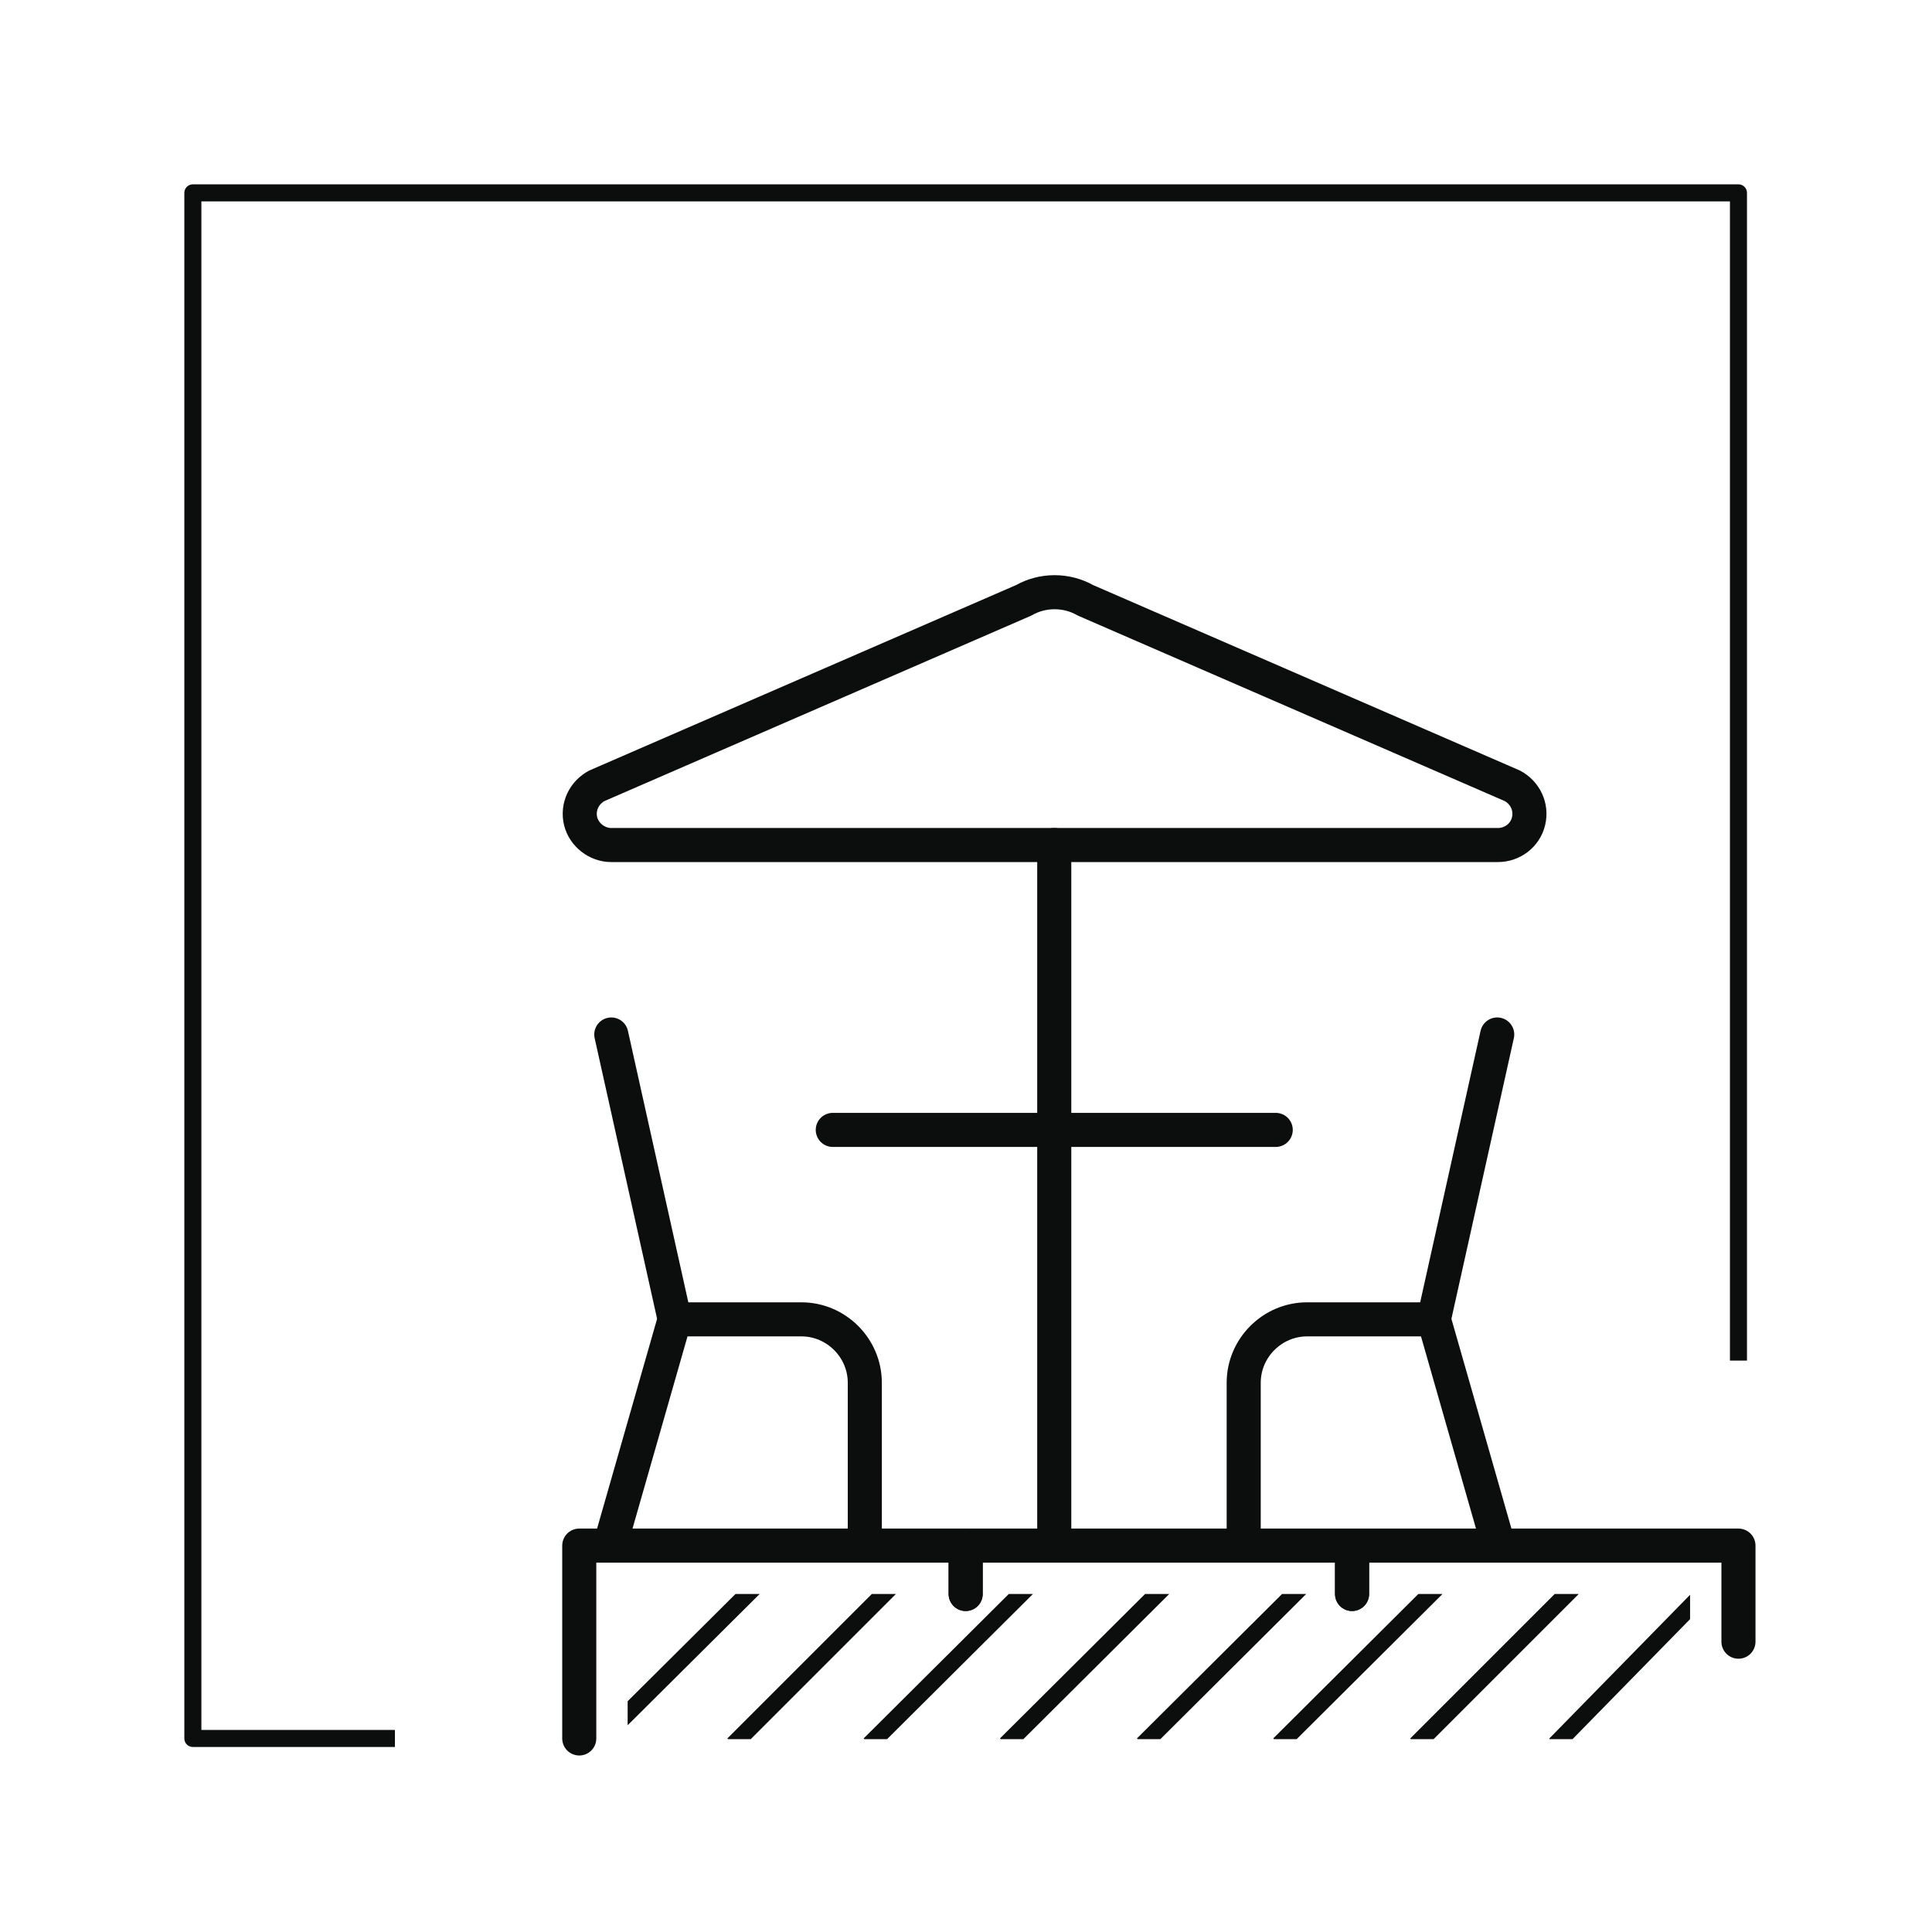
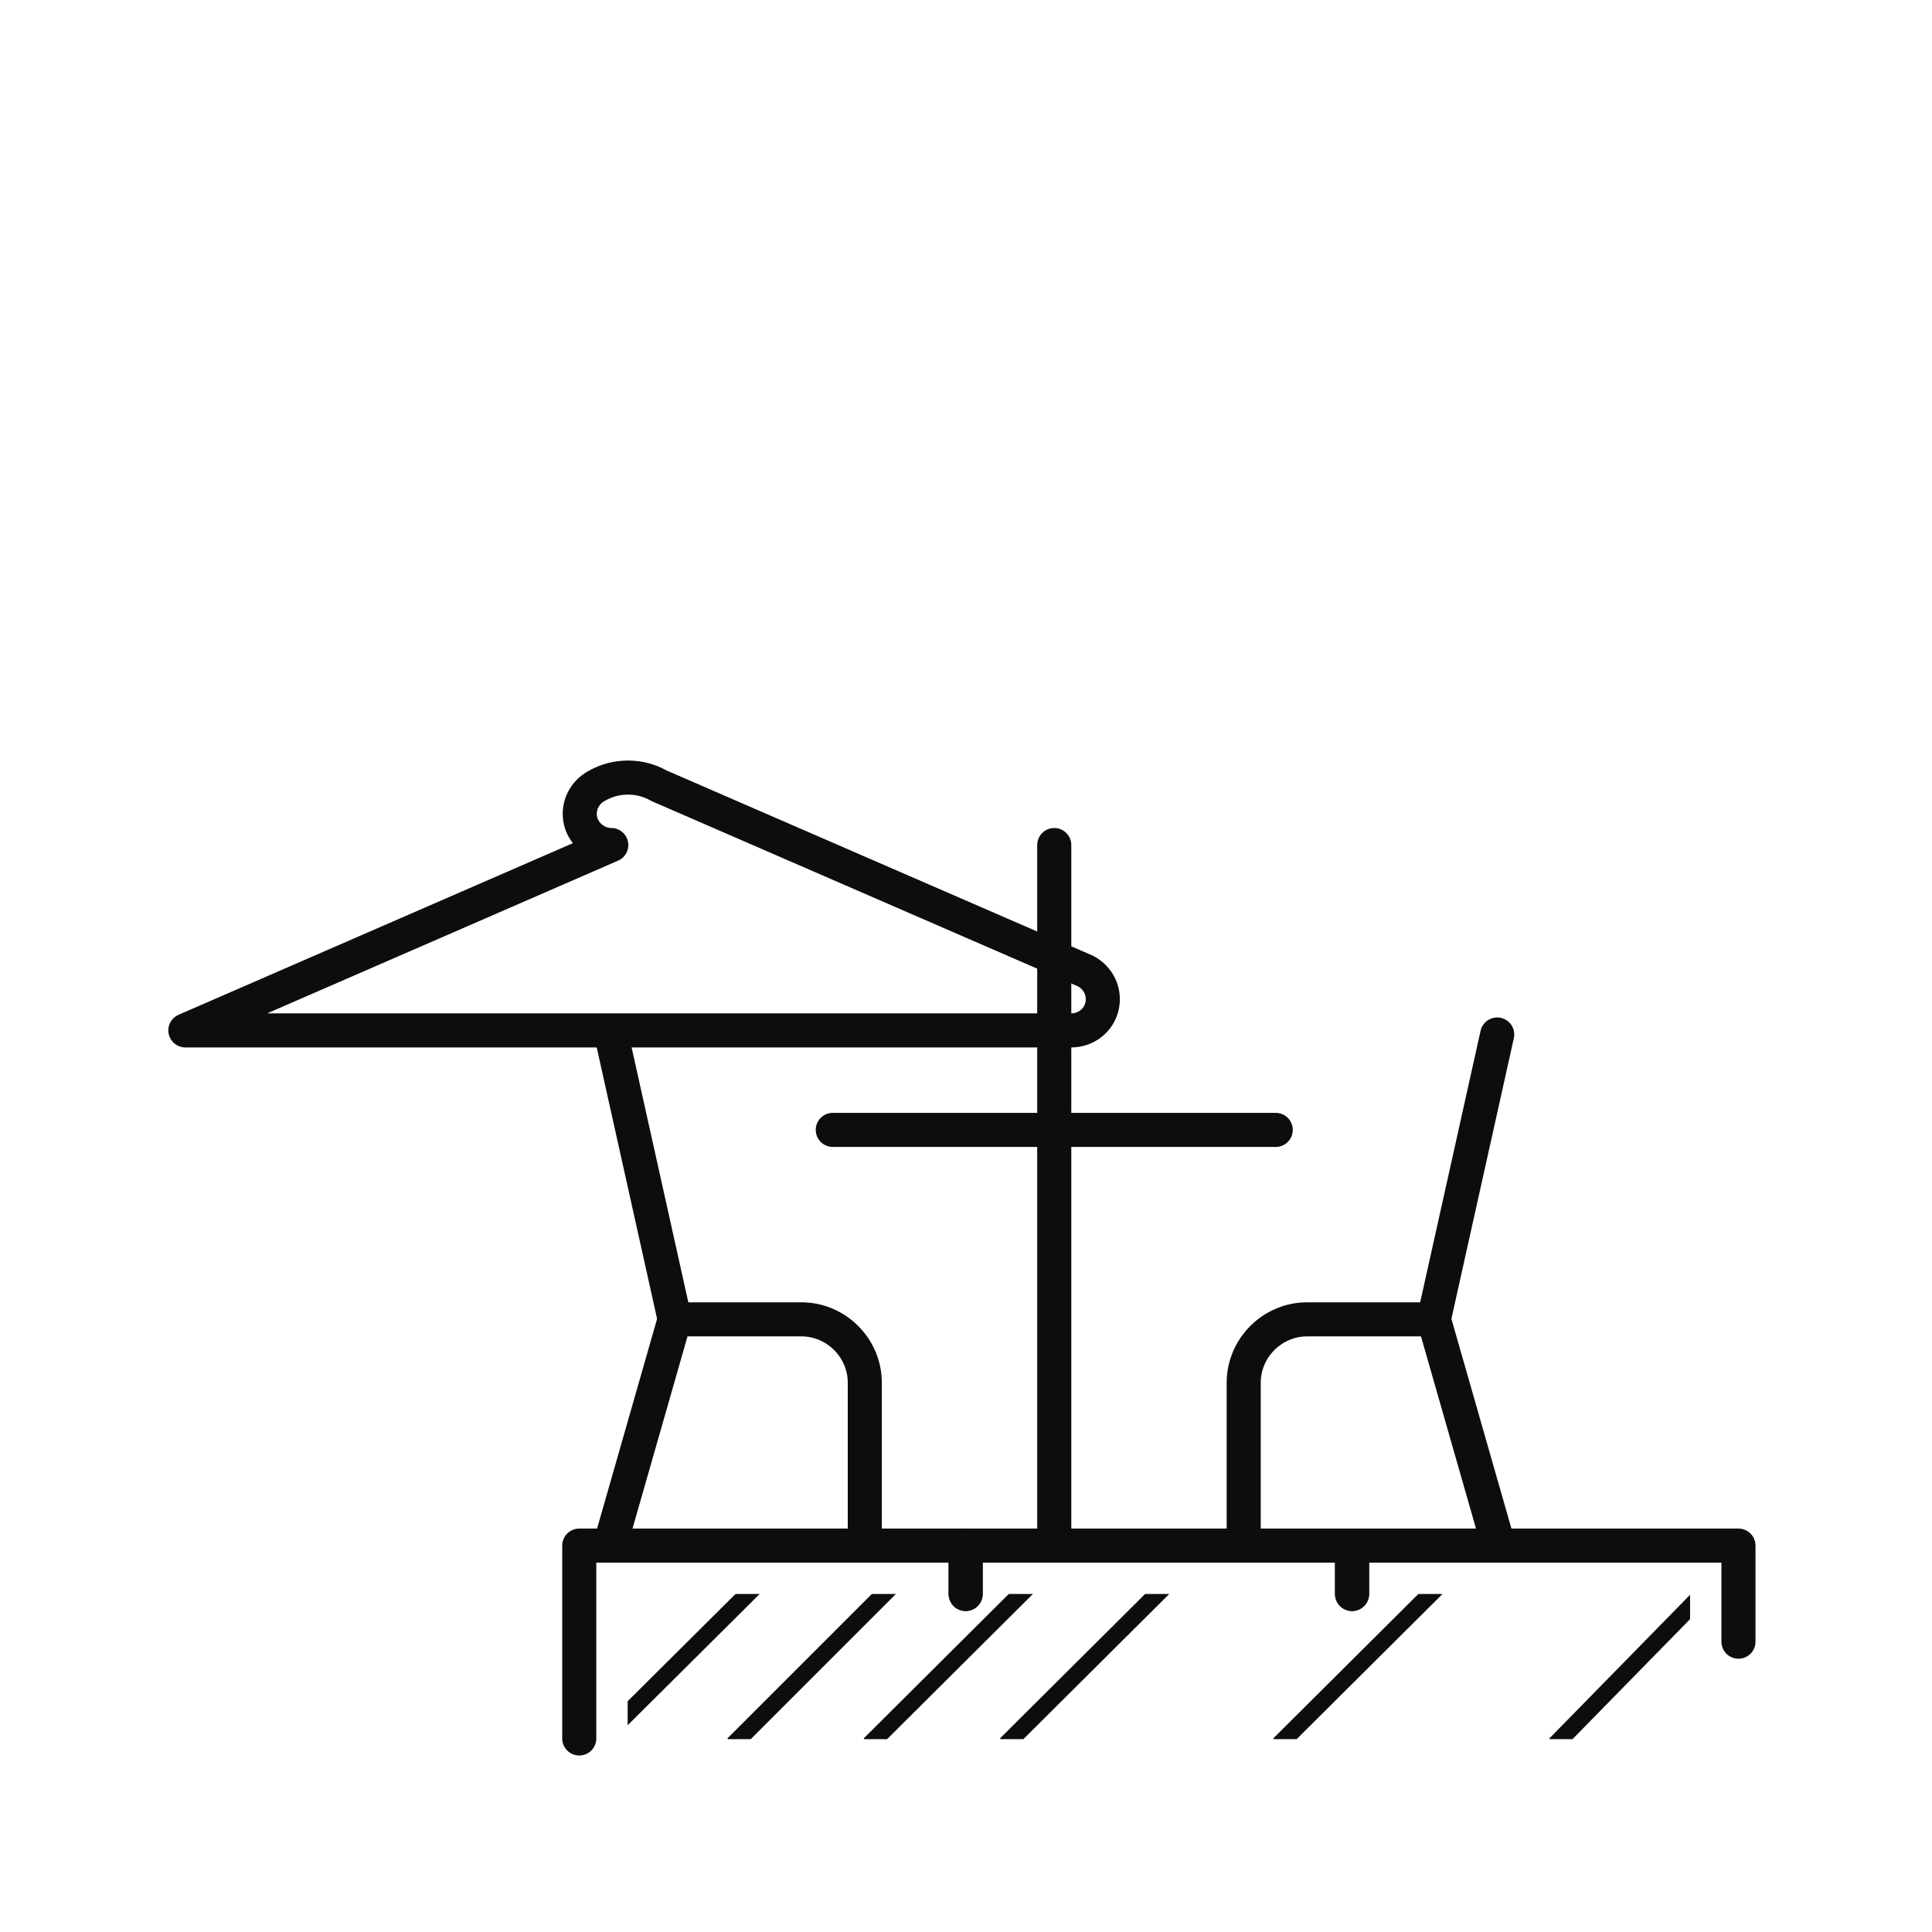
<svg xmlns="http://www.w3.org/2000/svg" id="Warstwa_2" viewBox="0 0 28.35 28.35">
  <defs>
    <style>.cls-1,.cls-2,.cls-3{fill:none;}.cls-2{stroke-linecap:square;stroke-width:.25px;}.cls-2,.cls-3{stroke:#0c0e0d;stroke-linejoin:round;}.cls-3{stroke-linecap:round;stroke-width:.5px;}.cls-4{clip-path:url(#clippath);}</style>
    <clipPath id="clippath">
      <rect class="cls-1" x="9.21" y="23.39" width="15.59" height="2.13" />
    </clipPath>
  </defs>
-   <polyline class="cls-2" points="5.67 25.51 2.83 25.51 2.83 2.83 25.51 2.83 25.51 19.84" />
  <polyline class="cls-3" points="8.5 25.51 8.5 22.68 14.17 22.68 14.17 23.39" />
  <polyline class="cls-3" points="14.17 23.39 14.17 22.68 19.84 22.68 19.84 23.39" />
  <polyline class="cls-3" points="19.84 23.39 19.84 22.68 25.51 22.68 25.51 24.09" />
  <g class="cls-4">
    <line class="cls-2" x1="10.97" y1="23.39" x2="9.21" y2="25.14" />
    <line class="cls-2" x1="12.97" y1="23.39" x2="10.85" y2="25.51" />
    <line class="cls-2" x1="14.98" y1="23.39" x2="12.85" y2="25.51" />
    <line class="cls-2" x1="16.98" y1="23.39" x2="14.85" y2="25.51" />
-     <line class="cls-2" x1="18.99" y1="23.39" x2="16.86" y2="25.51" />
    <line class="cls-2" x1="21" y1="23.38" x2="18.86" y2="25.51" />
-     <line class="cls-2" x1="22.99" y1="23.39" x2="20.87" y2="25.51" />
    <line class="cls-2" x1="24.82" y1="23.56" x2="22.91" y2="25.51" />
  </g>
  <g id="Furnitures-Decorations_Tables_table-restaurant-beach-1">
    <g id="Group_32">
      <g id="Regular_32">
        <path id="Shape_166" class="cls-3" d="M8.97,15.18l.93,4.18" />
        <path id="Shape_167" class="cls-3" d="M8.97,22.61l.93-3.25h1.86c.51,0,.93.42.93.93v2.32" />
        <path id="Shape_168" class="cls-3" d="M21.97,15.18l-.93,4.18" />
        <path id="Shape_169" class="cls-3" d="M21.97,22.61l-.93-3.25h-1.86c-.51,0-.93.42-.93.93v2.32" />
        <path id="Shape_170" class="cls-3" d="M15.47,12.4v10.21" />
        <path id="Shape_171" class="cls-3" d="M12.22,16.58h6.5" />
-         <path id="Shape_172" class="cls-3" d="M8.97,12.4c-.21,0-.4-.15-.45-.35-.05-.21.05-.42.24-.52l6.26-2.72c.28-.16.63-.16.91,0l6.26,2.72c.19.1.29.31.24.52-.05.21-.24.35-.45.35h-13Z" />
+         <path id="Shape_172" class="cls-3" d="M8.97,12.4c-.21,0-.4-.15-.45-.35-.05-.21.05-.42.24-.52c.28-.16.63-.16.91,0l6.26,2.72c.19.1.29.31.24.52-.05.21-.24.35-.45.35h-13Z" />
      </g>
    </g>
  </g>
</svg>